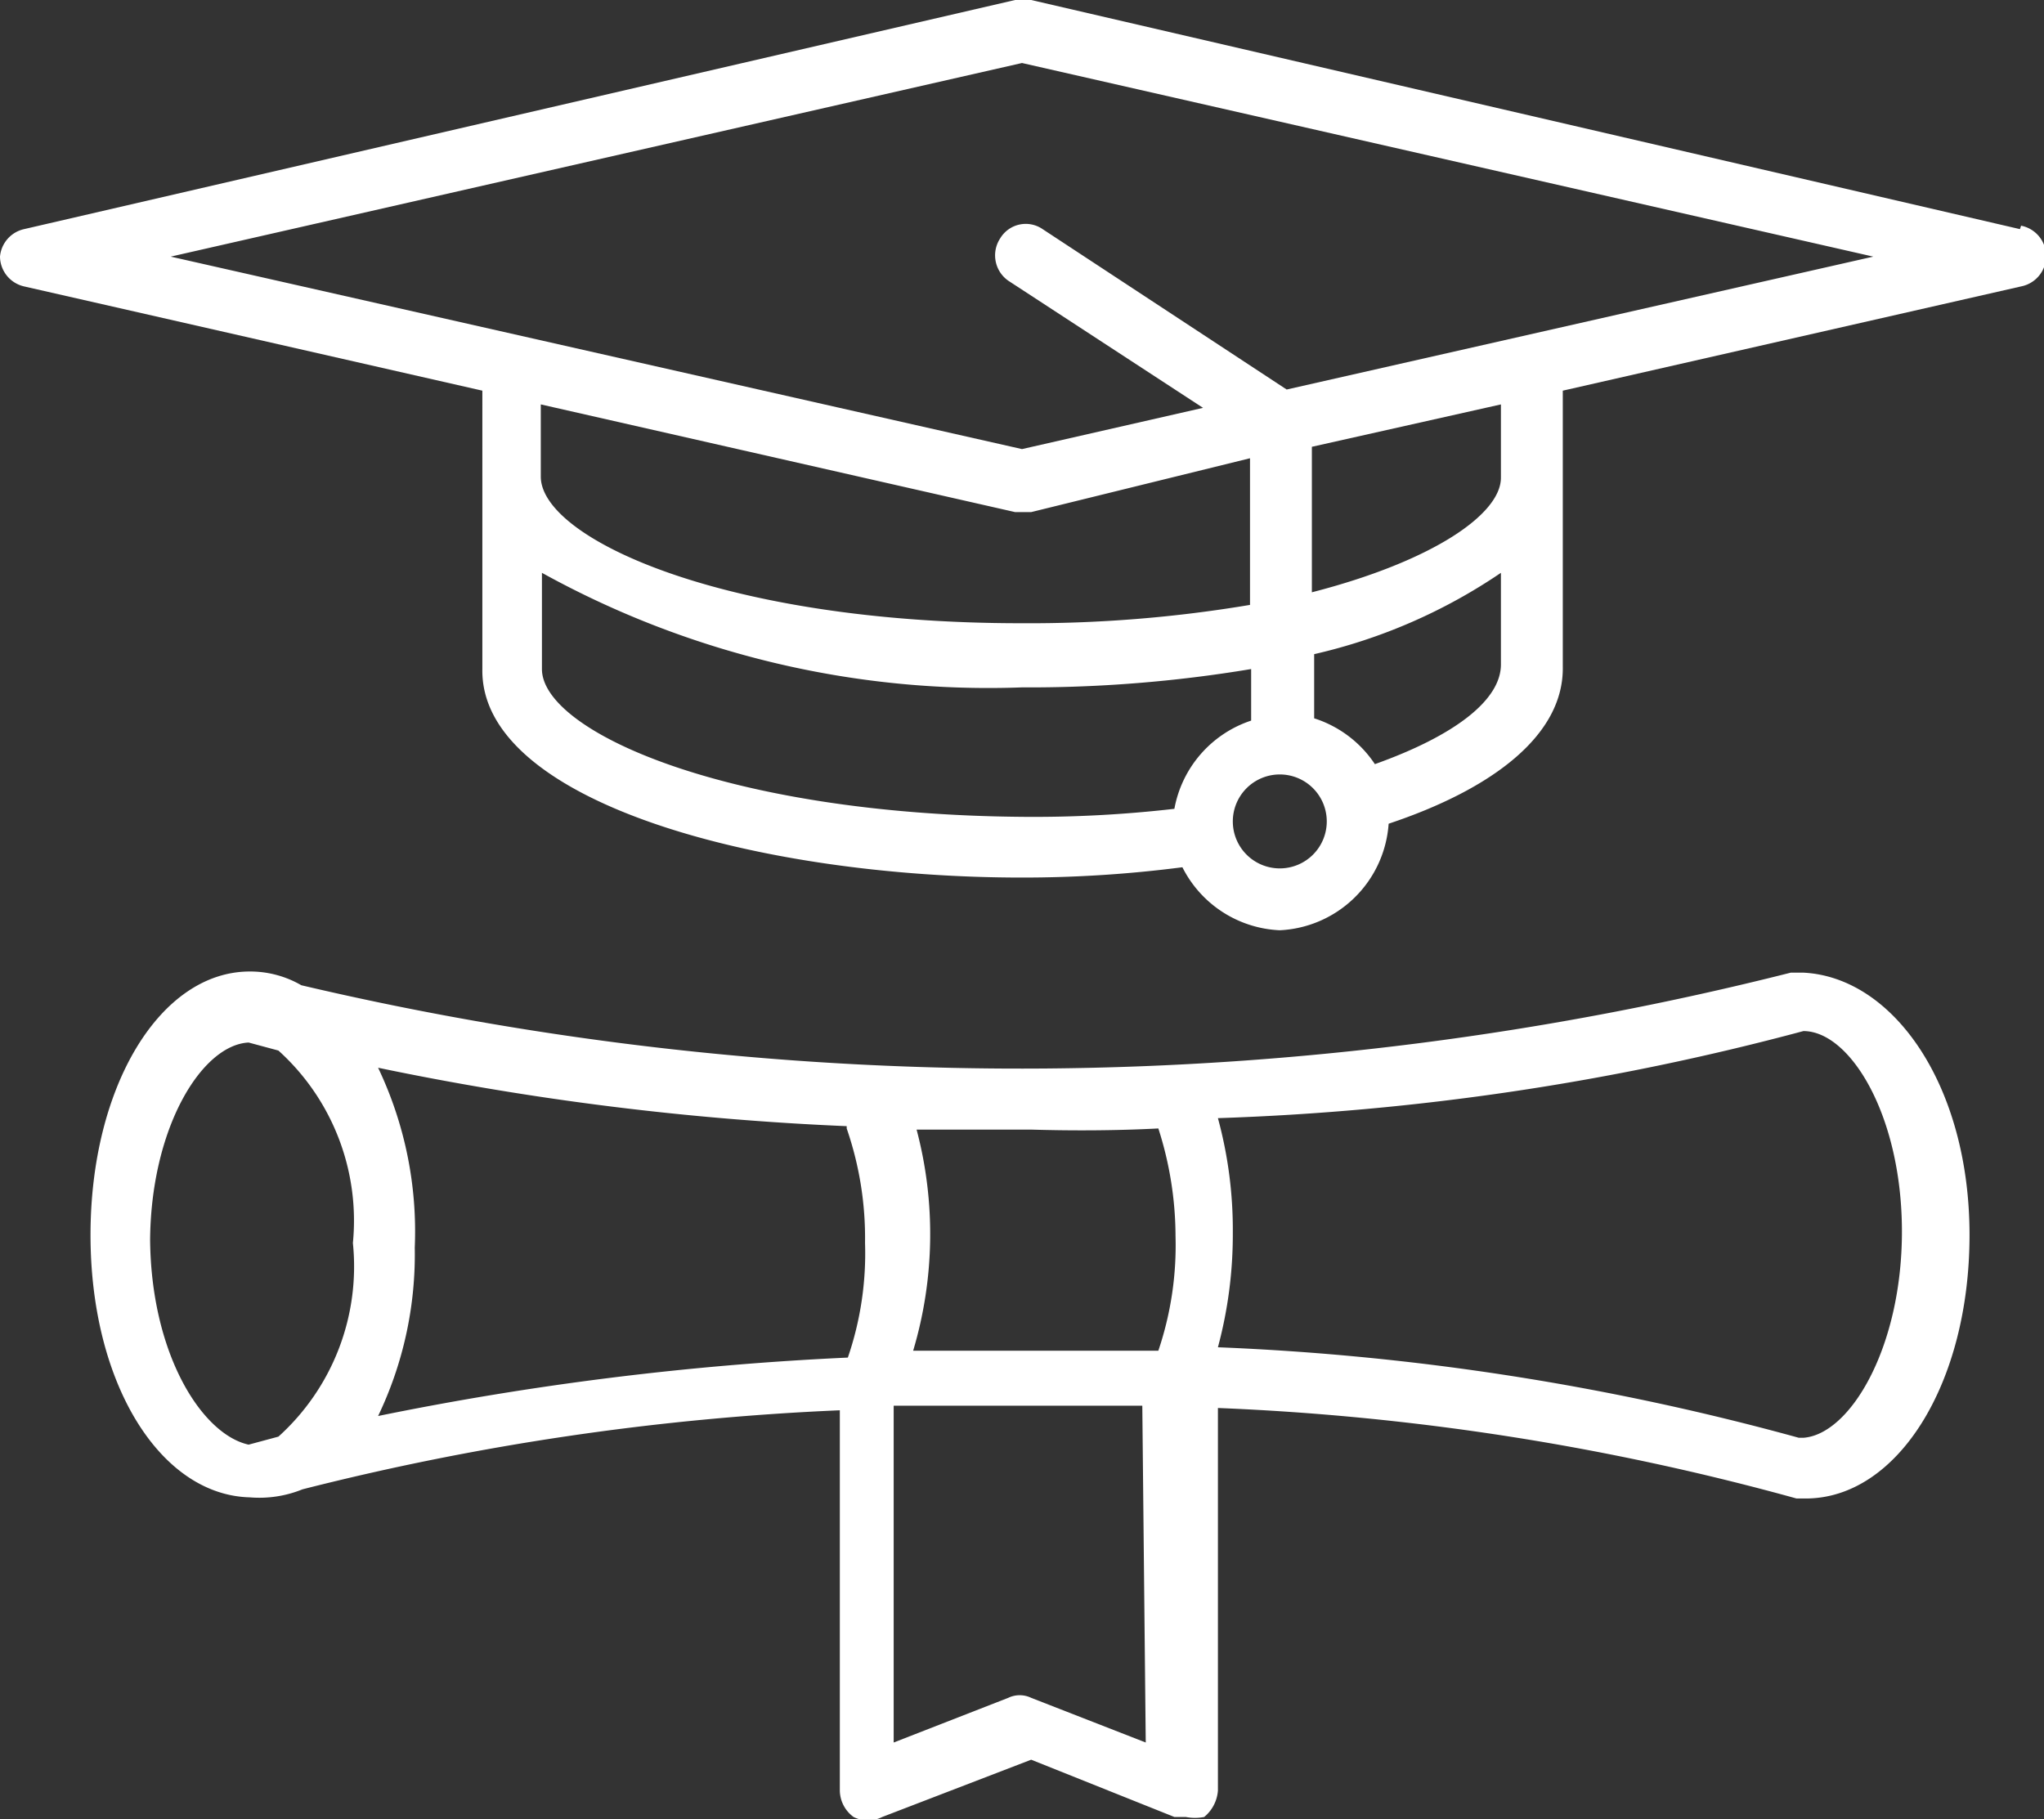
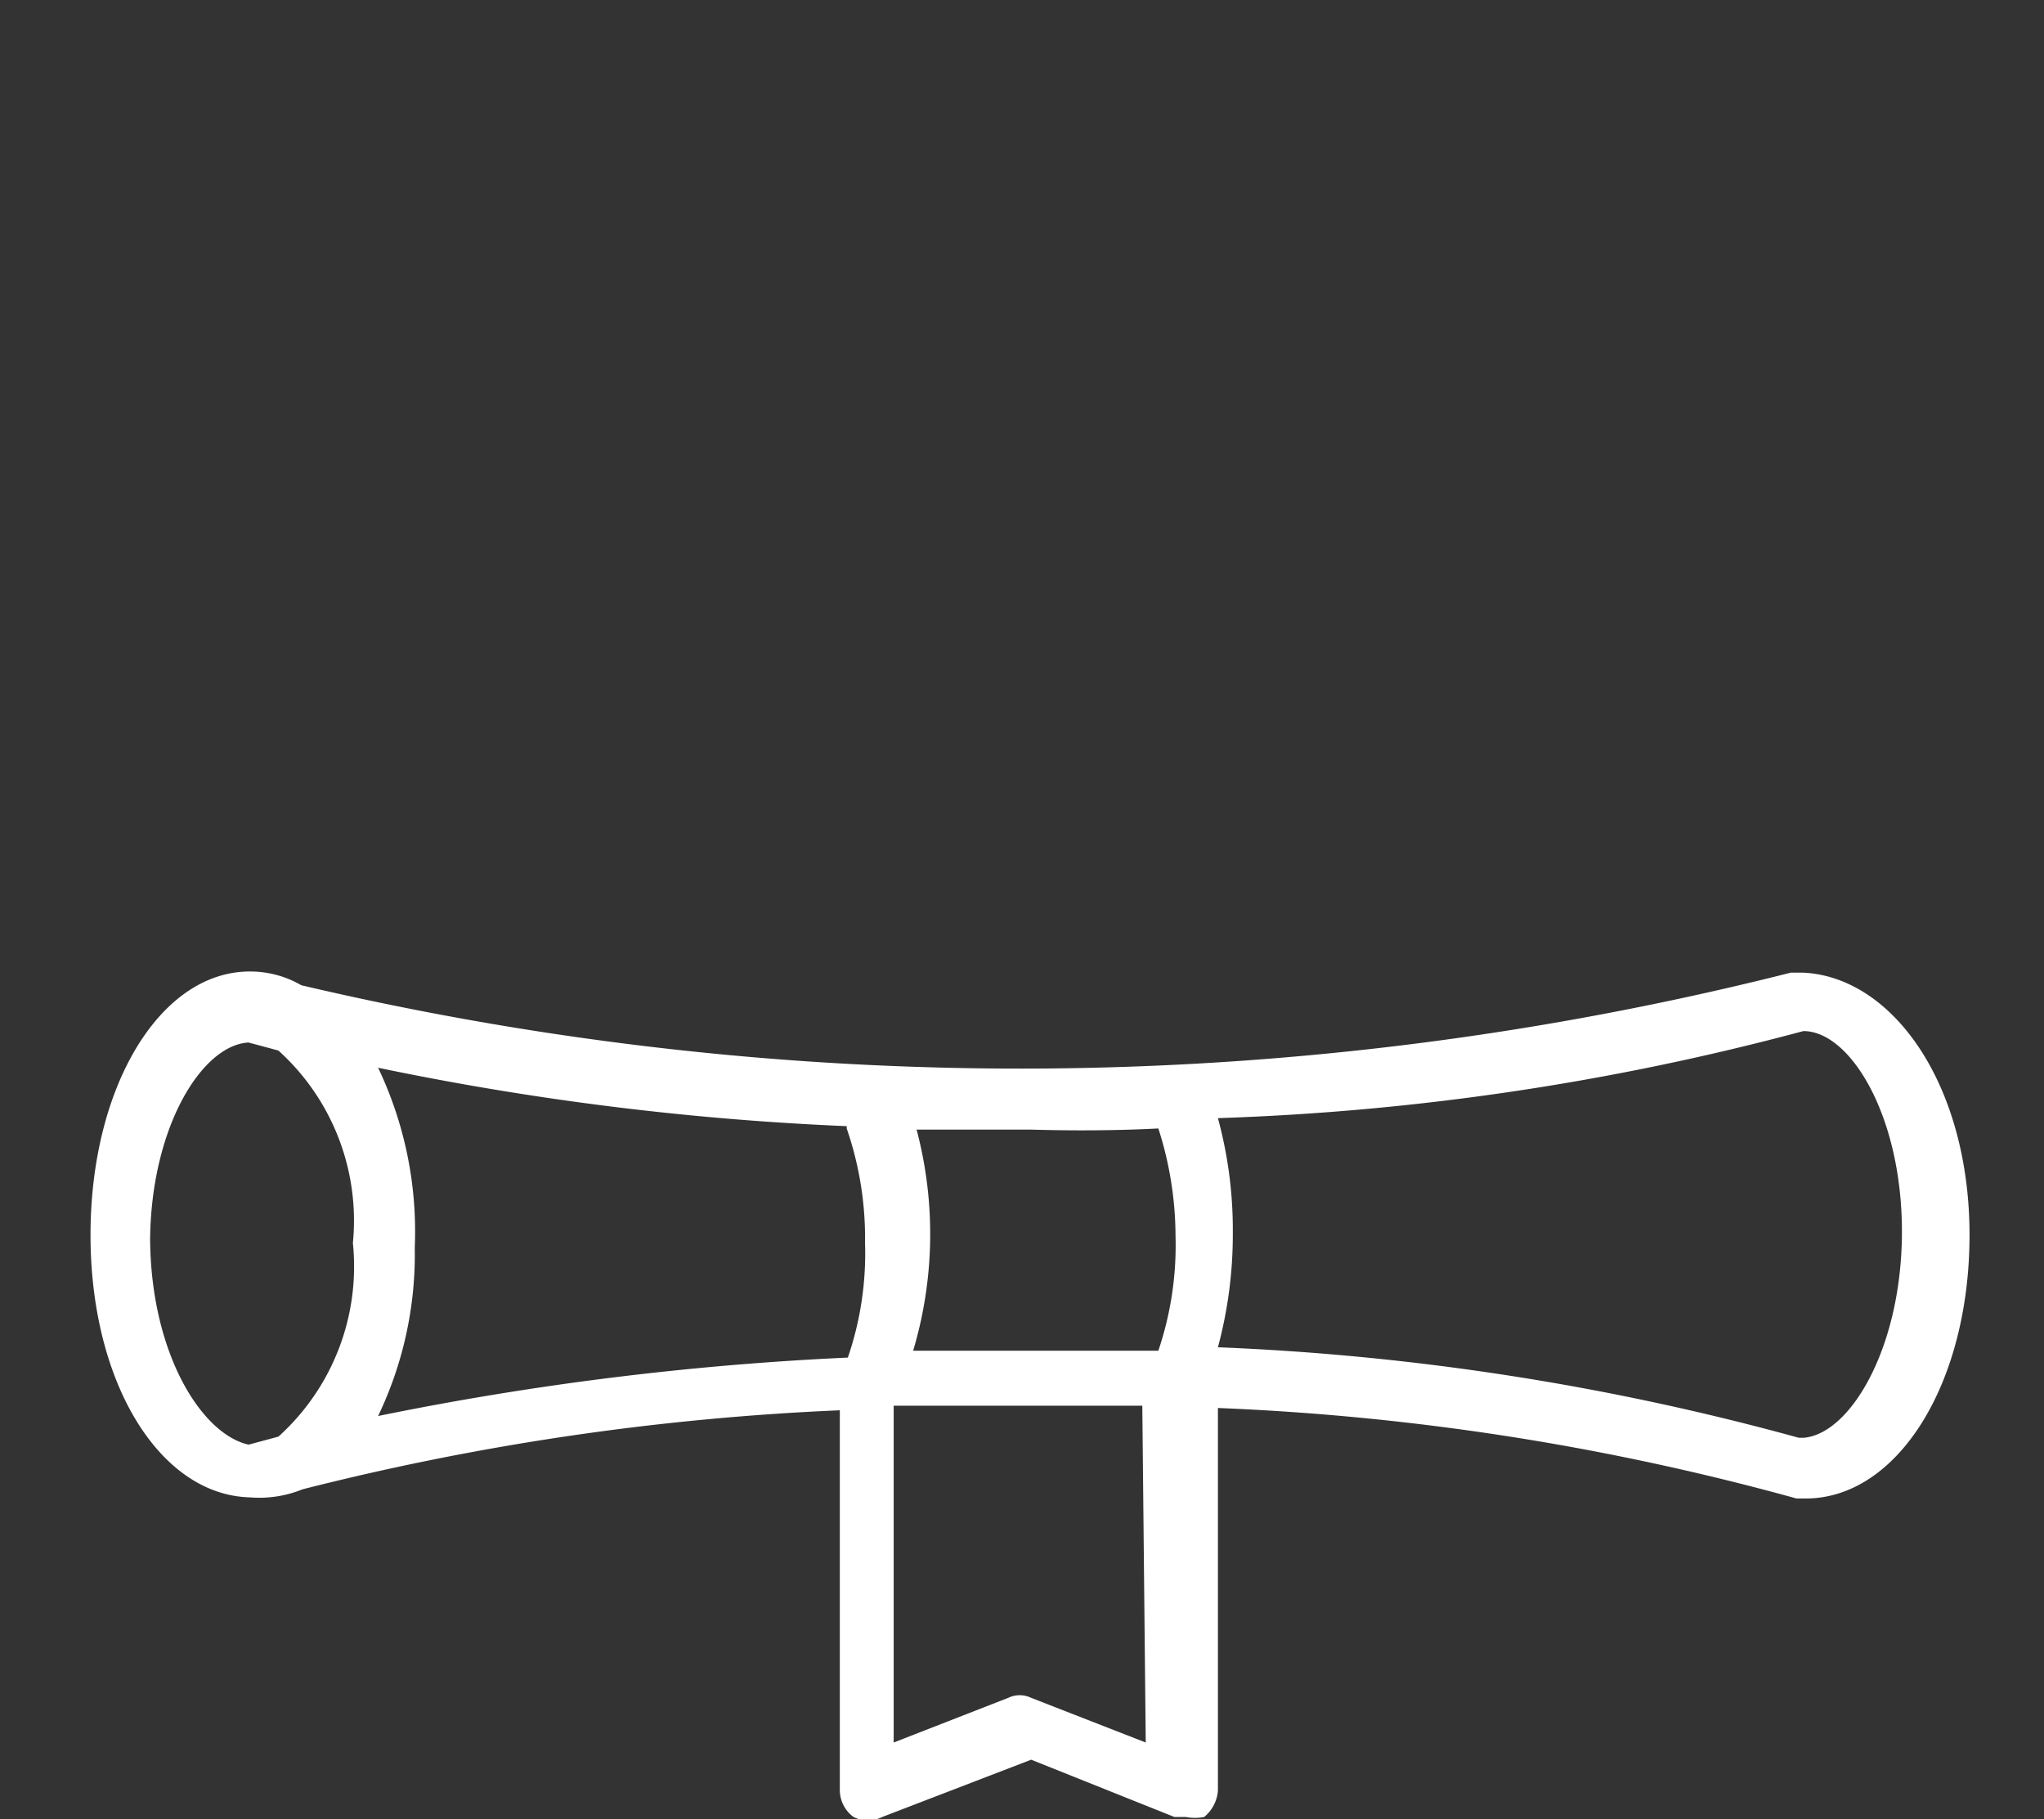
<svg xmlns="http://www.w3.org/2000/svg" viewBox="0 0 17.84 15.88">
  <rect x="0" y="0" width="17.84" height="15.88" fill="#333333" stroke="none" />
  <defs>
    <style>.cls-1{fill:#fff;}</style>
  </defs>
  <title>Asset 11</title>
  <g id="Layer_2" data-name="Layer 2">
    <g id="Guides">
-       <path class="cls-1" d="M17.63,2,9,0H8.86L.21,2A.27.27,0,0,0,0,2.24a.27.27,0,0,0,.21.26l4,.91V5.84C4.19,7,6.63,7.66,8.92,7.66a10.85,10.85,0,0,0,1.4-.09,1,1,0,0,0,.85.55,1,1,0,0,0,.95-.93c.9-.3,1.53-.77,1.52-1.37V3.41l4-.91a.27.27,0,0,0,0-.53ZM8.86,4.47H9L10.91,4V5.28a11.62,11.62,0,0,1-2,.16c-2.59,0-4.19-.74-4.19-1.28V3.53ZM4.73,5.84V5A8.05,8.05,0,0,0,8.92,6a11.79,11.79,0,0,0,2-.16v.45a1,1,0,0,0-.67.77,10.74,10.74,0,0,1-1.32.07C6.33,7.11,4.73,6.38,4.73,5.84Zm6.44,1.74a.41.41,0,1,1,.41-.41A.41.41,0,0,1,11.17,7.58ZM12,6.67a1,1,0,0,0-.53-.4V5.71A4.8,4.8,0,0,0,13.1,5v.8C13.1,6.11,12.7,6.42,12,6.67ZM13.1,3.93h0v.24c0,.32-.6.73-1.65,1V3.9l1.65-.37ZM11.23,3.4,9.1,2a.26.26,0,0,0-.37.08.27.27,0,0,0,.07.37l1.7,1.11-1.58.36L1.49,2.24,8.92.55l7.43,1.69Z" />
      <path class="cls-1" d="M15.74,8.49h-.11a27.42,27.42,0,0,1-13,.11.89.89,0,0,0-.45-.12h0c-.78,0-1.39,1-1.39,2.3s.61,2.27,1.39,2.29h0A1,1,0,0,0,2.64,13a23,23,0,0,1,4.69-.69v3.32a.29.29,0,0,0,.12.23.28.28,0,0,0,.25,0L9,15.36l1.25.5.1,0a.42.42,0,0,0,.16,0,.33.33,0,0,0,.12-.23V12.29a22.29,22.29,0,0,1,5.05.79h.08c.8,0,1.43-1,1.43-2.3S16.53,8.53,15.74,8.49ZM10.11,9.85a3.09,3.09,0,0,1,.15.94,2.87,2.87,0,0,1-.15,1c-.71,0-1.42,0-2.14,0A3.56,3.56,0,0,0,8,9.86H9C9.34,9.87,9.73,9.87,10.11,9.85Zm-2.72,0a2.93,2.93,0,0,1,.16,1,2.8,2.8,0,0,1-.15,1,26.54,26.54,0,0,0-4.1.51,3.26,3.26,0,0,0,.32-1.47A3.32,3.32,0,0,0,3.3,9.32,25.24,25.24,0,0,0,7.39,9.83Zm-6.08,1c0-1,.45-1.73.86-1.75l.26.07a2,2,0,0,1,.65,1.68,2,2,0,0,1-.65,1.69l-.26.07C1.76,12.52,1.31,11.81,1.31,10.79ZM10,15.21l-1-.39a.23.23,0,0,0-.2,0l-1,.39V12.27c.72,0,1.45,0,2.17,0Zm5.7-2.66a22.47,22.47,0,0,0-5.07-.79,3.79,3.79,0,0,0,.13-1,3.71,3.71,0,0,0-.13-1A22.56,22.56,0,0,0,15.74,9c.41,0,.86.74.86,1.75S16.15,12.52,15.74,12.55Z" />
    </g>
  </g>
</svg>